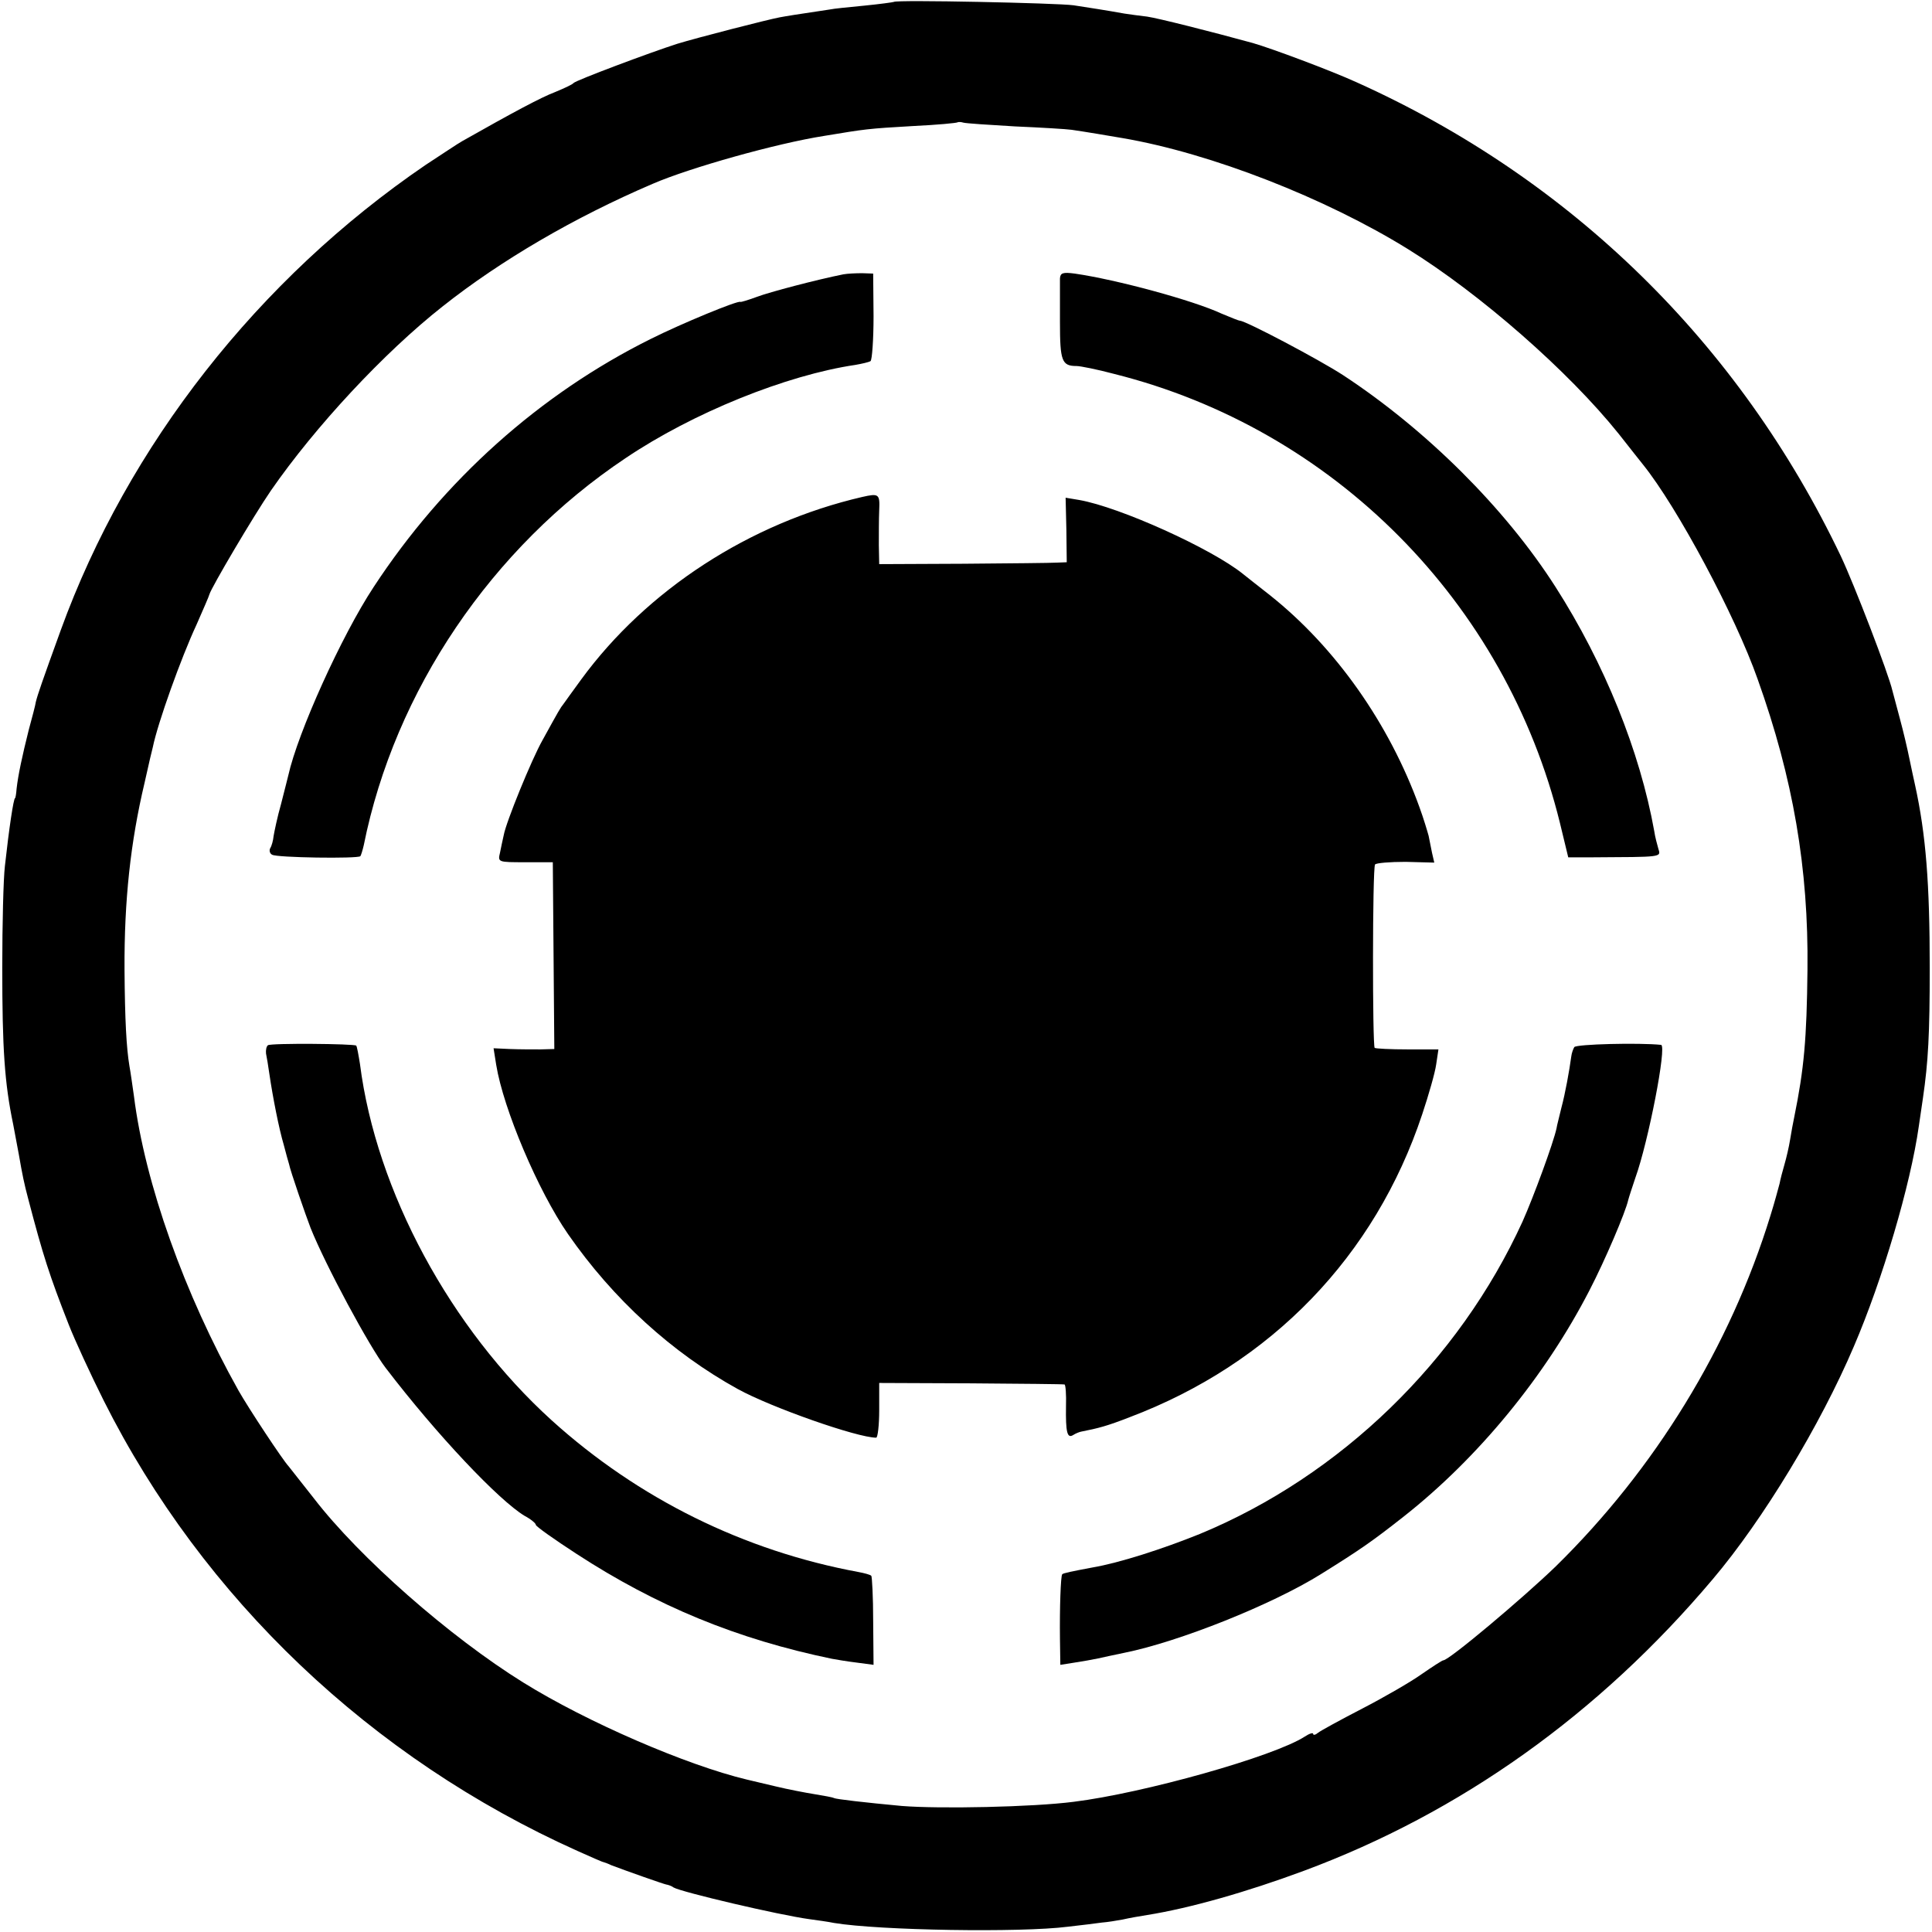
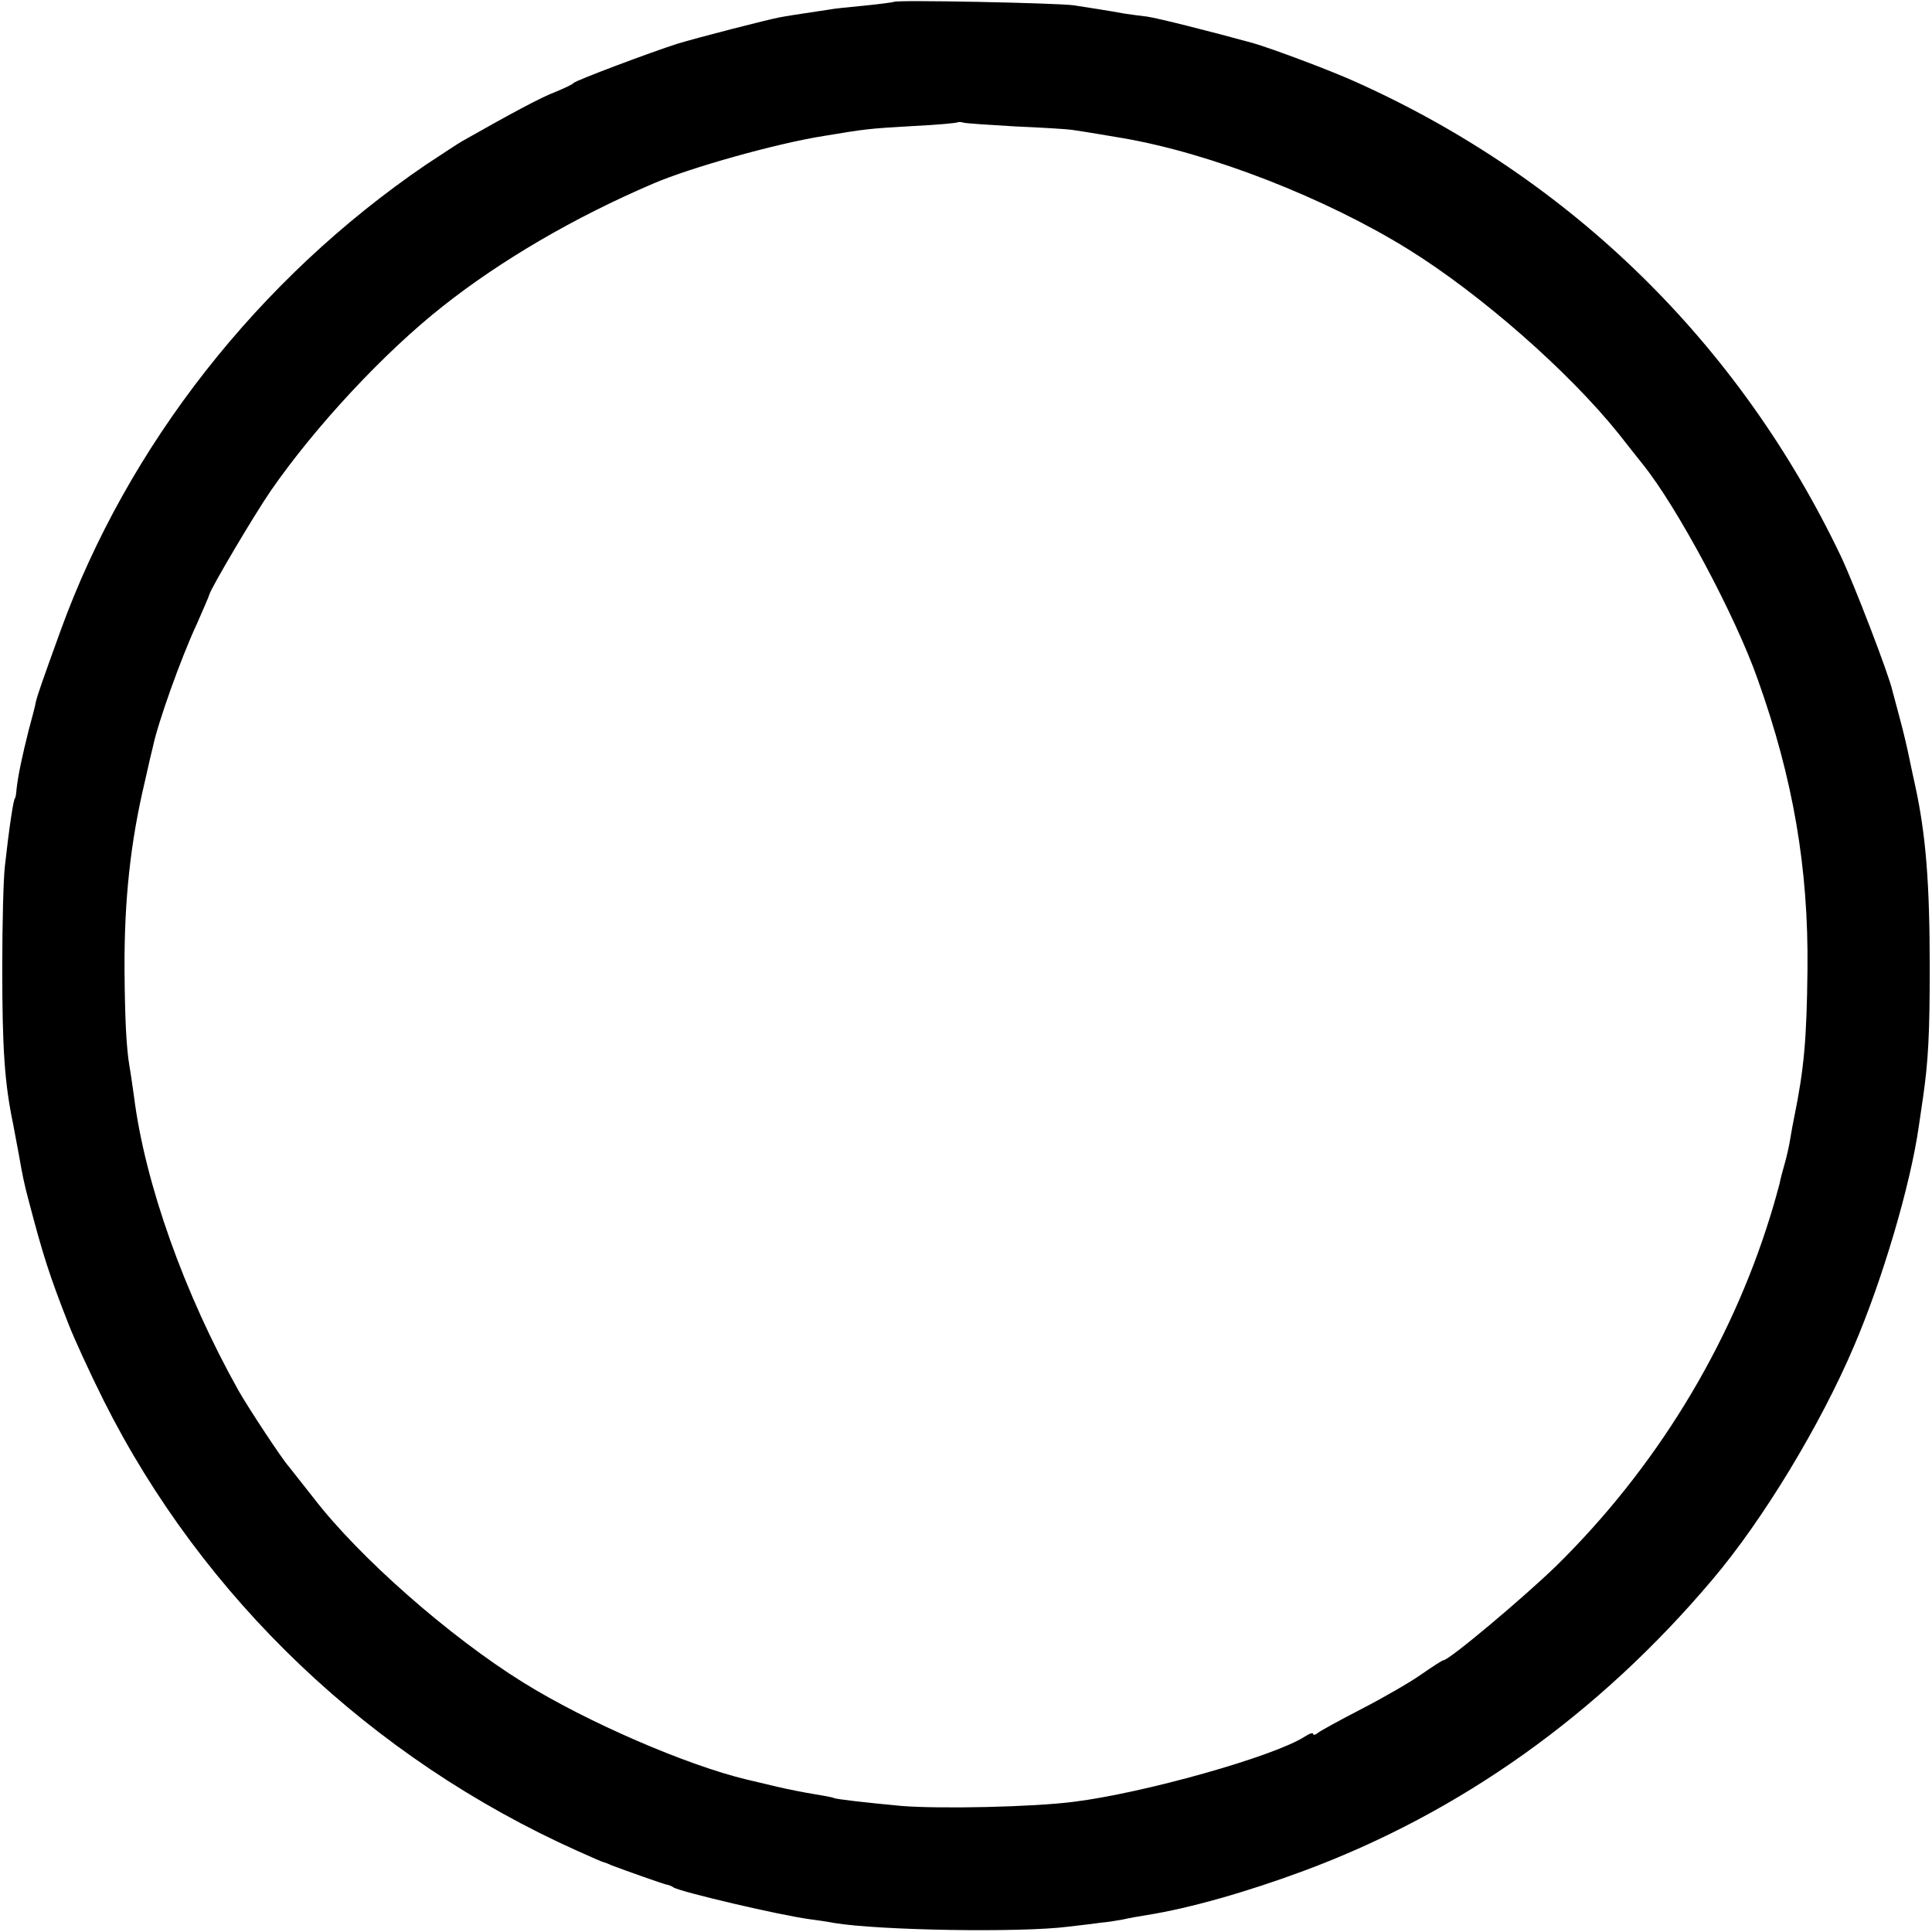
<svg xmlns="http://www.w3.org/2000/svg" version="1" width="682.667" height="682.667" viewBox="0 0 512 512">
  <path d="M236.9.5c-.2.1-3.8.6-7.9 1-4.1.4-8.2.8-9 1-8.8 1.3-11.8 1.8-13.4 2.1-3.2.6-21.9 5.4-27.1 7-7.2 2.3-26.9 9.7-27.5 10.4-.3.4-2.5 1.4-4.9 2.4-3.7 1.4-11 5.3-24.6 13-1.1.6-5.4 3.5-9.7 6.3C68.5 73.9 33.9 118 16.1 167c-5 13.8-6.1 17-6.6 19-.1.8-1 4.2-1.9 7.5-1.7 6.8-2.8 11.9-3.2 15.5-.1 1.4-.3 2.5-.4 2.5-.4 0-1.6 8-2.7 18-.4 3.3-.7 15.4-.7 27 0 21.4.6 30.5 2.9 41.5.3 1.4.9 5 1.5 8 .9 5.2 1.4 7.7 2.5 11.8 3.9 14.9 5.6 20.2 10.7 33.2 1.6 4.1 5.8 13.2 9.3 20.2C53.8 423.6 98.4 466 153 490.5c3.6 1.6 6.7 3 7 3 .3.1 1.2.4 2 .8 4.2 1.6 13.6 4.9 14.5 5.1.6.1 1.5.4 2 .8 2 1.2 27.9 7.3 36 8.4 2.2.3 5.1.7 6.5 1 12.1 2 49.5 2.6 62 1 3.6-.4 7.6-.9 9-1.1 1.4-.1 3.9-.5 5.5-.8 1.7-.4 4.6-.9 6.5-1.2 11.3-1.8 26.4-6.1 41.5-11.7 41.5-15.4 78.2-41.5 108.4-77.3 13.3-15.7 28.5-40.8 37.4-61.7 7.6-17.7 15-42.8 17.2-58.3.4-2.8.9-6.1 1.1-7.5 1.4-9.6 1.8-16.9 1.8-34.5 0-22.3-1-35.3-3.9-48.5-.3-1.4-1-4.5-1.5-7s-1.6-7.2-2.5-10.5c-.9-3.3-1.8-6.7-2-7.5-1-4.4-10.1-28.1-13.7-35.7C460.9 91 416.4 47.4 359.5 21.8c-6.8-3.1-22.6-9-27.5-10.4-11.3-3.1-25.2-6.6-28-7-1.9-.2-4.6-.6-6-.8-5-.9-9.6-1.6-13.5-2.2-4.3-.6-47.1-1.5-47.6-.9zm32.1 33c6.9.3 13.6.7 15 .9 3.5.5 10 1.6 13.5 2.2 23.4 4 53.8 15.9 75.6 29.4 19.2 11.9 42.6 32.4 55.9 49 2.8 3.6 5.7 7.2 6.4 8.1 9.1 11.3 24.5 40.1 30.4 56.9 9.4 26.3 13.5 50.1 13.2 77-.2 18.4-.9 26.2-3.5 39-.3 1.4-.8 4.1-1.1 6-.3 1.9-1 4.9-1.5 6.6-.5 1.7-1.1 4-1.3 5.1-.3 1.1-1.3 4.9-2.4 8.4-10.7 34.8-30.6 67.2-56.9 93-8.8 8.5-28.3 24.9-29.8 24.9-.3 0-2.9 1.7-5.8 3.7-2.8 2-9.9 6.1-15.7 9.1-5.8 3-11.1 5.9-11.7 6.4-.7.6-1.3.7-1.3.3 0-.4-1-.1-2.2.7-8.2 5.3-42.7 15-61.3 17.3-10.9 1.4-35.4 1.9-45.5 1.1-9.7-.9-17.5-1.8-18-2.1-.3-.2-2.6-.6-5-1-2.5-.4-7.2-1.3-10.5-2.1s-6.7-1.6-7.6-1.8c-15.9-3.8-42.3-15.2-59.2-25.7-19.5-12.1-43.4-33.1-55.5-48.8-3.1-4-6.2-7.8-6.7-8.5-1.6-1.7-10.7-15.5-13.3-20.1-14.3-25.5-24.8-54.9-27.7-78-.4-2.8-.9-6.4-1.2-8-.8-4.8-1.2-12.1-1.3-25.5-.1-18.4 1.6-33.9 5.3-49.5 1.1-5 2.1-9.2 2.2-9.5 1.3-6.4 7.5-23.7 11.6-32.5 1.7-3.9 3.3-7.5 3.4-8 .5-1.8 11.7-20.8 16.3-27.5 11.7-16.9 29.9-36.5 45.5-48.8C132.7 69 152.2 57.6 173 48.7c9.7-4.2 32.7-10.7 45.5-12.7 10.9-1.8 11.3-1.9 23.5-2.6 6.3-.3 11.7-.8 11.8-1 .2-.1.9-.1 1.5.1.7.2 6.8.6 13.7 1z" />
-   <path d="M223.5 72.7c-7 1.4-19.6 4.7-23 6-2.2.8-4.1 1.4-4.3 1.3-.7-.4-15.5 5.7-23.7 9.8-29.4 14.6-54.9 37.4-73.5 65.8-8.5 12.9-20.1 38.6-22.6 49.9-.1.5-1 3.9-1.9 7.5-1 3.5-1.8 7.4-2 8.6-.1 1.1-.5 2.6-.9 3.2-.3.6-.1 1.4.5 1.7 1.1.8 22.7 1.1 23.4.4.2-.3.6-1.6.9-2.9 8.2-40.9 33.9-78.9 69.4-102.6 17.8-12 42.6-22 60.9-24.7 1.7-.3 3.5-.7 4-1 .4-.3.8-5.6.8-11.9l-.1-11.3-2.9-.1c-1.7 0-3.9.1-5 .3zM280.9 73.8v11.6c0 10.3.5 11.6 4.4 11.6 1 0 5.5.9 10 2.1 58.2 14.6 103.7 60.5 118.1 119l2.2 9.1h6.5c18.3-.1 18.1 0 17.4-2.2-.3-1.1-.9-3.2-1.1-4.7-3.8-21.2-13.2-44.5-26.2-64.8-13.3-20.8-34.2-41.6-56.3-56.1-6.3-4.1-25.8-14.4-27.3-14.4-.3 0-2.5-.9-4.9-1.9-7.5-3.5-27.8-9-38.9-10.6-3.1-.4-3.8-.2-3.9 1.3zM228.5 131.7c-29.8 6.9-57.1 24.6-74.5 48.4-2.1 2.9-4.3 5.9-4.7 6.5-.8 1-1.1 1.5-5.5 9.5-2.9 5.1-9.7 21.8-10.3 25.2-.3 1.2-.7 3.3-1 4.7-.6 2.5-.5 2.5 6.7 2.5h7.3l.2 24.8.2 24.7-3.7.1c-2 0-5.7 0-8.1-.1l-4.3-.2.7 4.4c1.9 11.7 11.1 33.4 19 44.8 12 17.3 27.6 31.5 45 41.1 8.9 4.9 31.7 12.9 36.7 12.9.4 0 .8-3.3.8-7.3v-7.2l24.3.1c13.3.1 24.5.2 24.8.3.3 0 .5 2.7.4 5.8-.1 6.8.3 8.6 1.9 7.6.6-.4 1.6-.8 2.1-.9 4.6-.9 6.9-1.5 12.8-3.8 37.6-14.2 65.1-42.7 77.6-80.3 1.7-5.1 3.4-11 3.7-13.2l.6-4H373c-4.5 0-8.4-.2-8.7-.4-.6-.7-.6-47.5.1-48.6.3-.4 3.9-.7 8.1-.7l7.6.2-.6-2.6c-.3-1.4-.7-3.4-.9-4.5-.3-1.1-1.3-4.5-2.4-7.5-8-22.2-22.3-42.5-39.7-56.3-3.3-2.6-6.5-5.1-7.1-5.6-8.3-6.7-32.6-17.7-43.4-19.6l-3.6-.6.2 8.5.1 8.6-2.6.1c-1.4.1-12.6.2-24.8.3l-22.3.1-.1-5c0-2.8 0-6.9.1-9.3.2-4.3-.1-4.5-4.5-3.5zM71 277c-.4.3-.6 1.3-.5 2.2.2.9.6 3.4.9 5.5.9 6.1 2.5 14.3 3.8 18.7.6 2.3 1.2 4.5 1.4 5.1.3 1.7 4.5 13.8 5.7 16.9 4 10 15.6 31.5 19.9 37.1 13.6 17.8 30 35.1 36.8 39.2 1.7.9 3 2 3 2.4 0 .4 4.8 3.8 10.8 7.7 21.2 13.8 42.5 22.6 67.7 27.8 1.1.2 4 .7 6.5 1l4.5.6-.1-11.6c0-6.4-.3-11.8-.5-12-.3-.3-1.8-.7-3.4-1-30.3-5.6-58.3-19.4-81.3-40.2-26.8-24.3-46.5-60.7-50.8-94.4-.4-2.5-.8-4.7-1-4.9-.5-.5-22.5-.7-23.4-.1z" />
-   <path d="M417.2 277.5c-.3.5-.7 1.6-.8 2.5-.5 3.7-1.6 9.8-2.6 13.5-.5 2.2-1.2 4.7-1.3 5.5-.8 3.8-6.1 18.2-9 24.7-16.9 37-48.3 67.4-85.5 82.8-9.9 4-21.4 7.7-28.5 8.9-5.3 1-7.8 1.5-8 1.8-.4.4-.7 8.9-.6 17.1l.1 6.9 3.8-.6c2-.3 4.8-.8 6.2-1.1 1.4-.3 4.5-1 7-1.5 14.4-2.9 39-12.7 52-20.8 10.6-6.6 13.6-8.7 22-15.3 19.8-15.6 37.5-37.2 49.2-59.9 4.2-8.1 9.6-20.8 10.3-24 .2-.8 1.1-3.5 1.9-5.9 3.4-9.4 8.4-35 6.8-35.2-5.8-.6-22.5-.2-23 .6z" />
</svg>